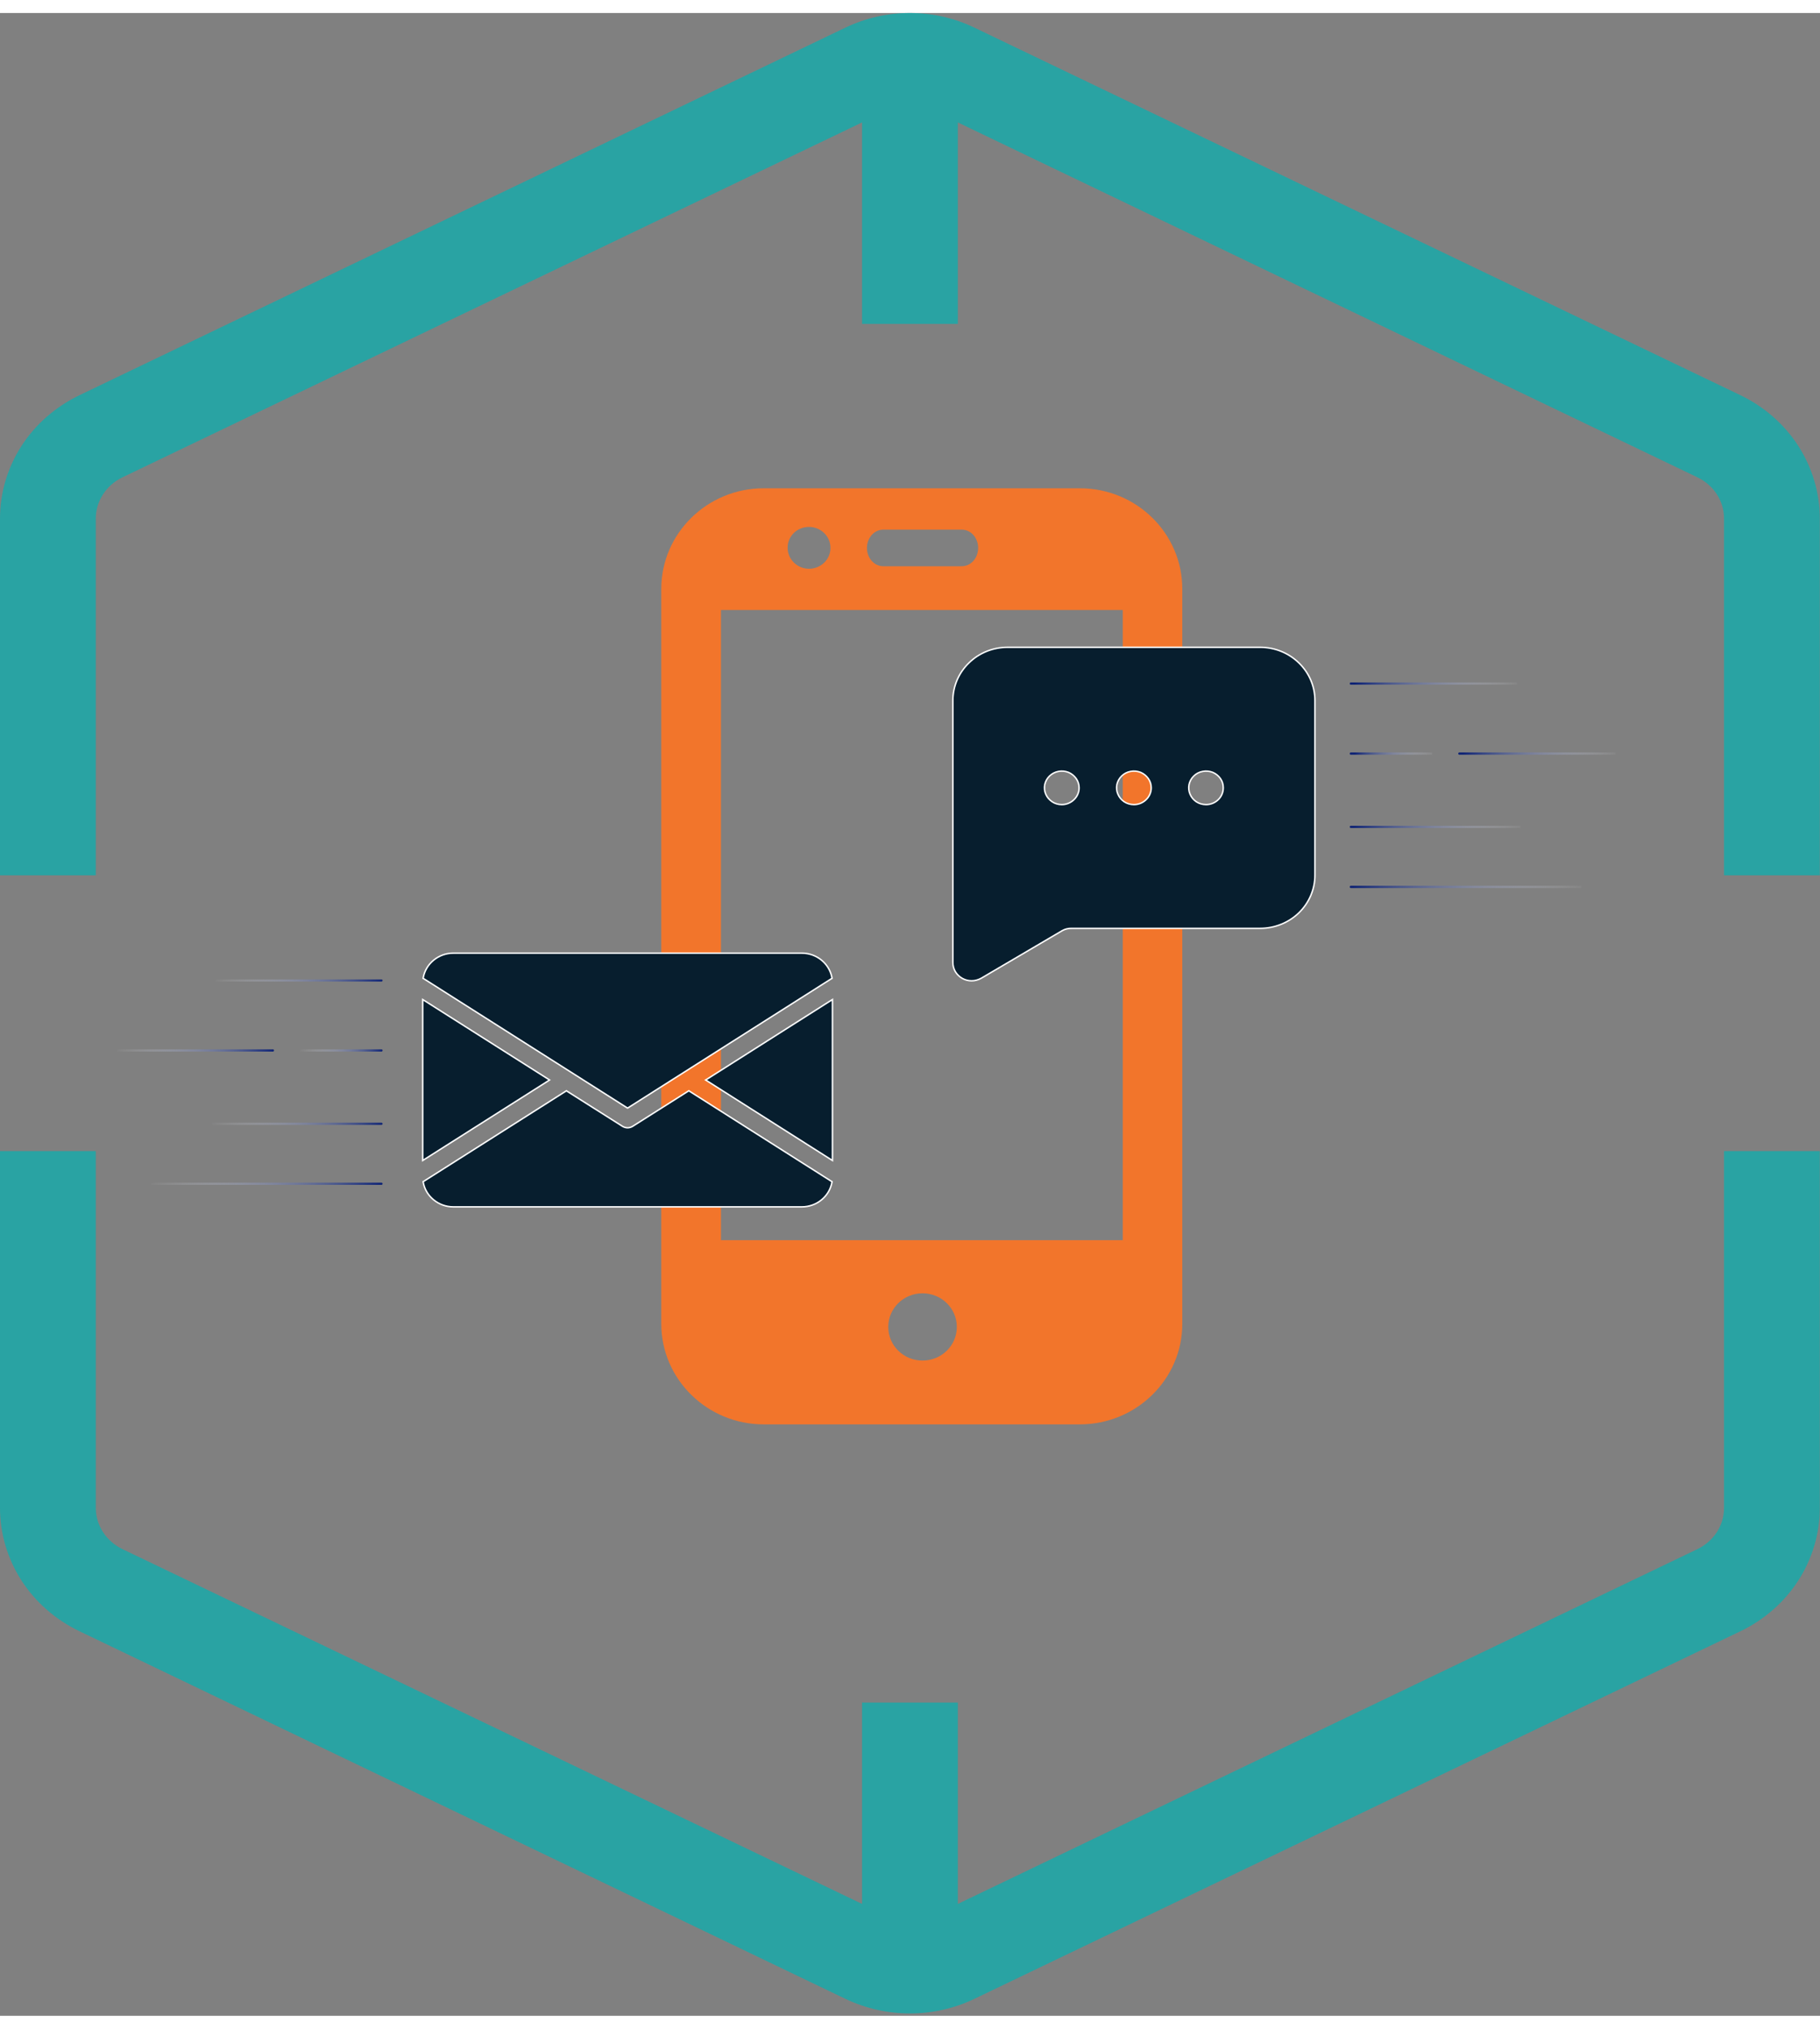
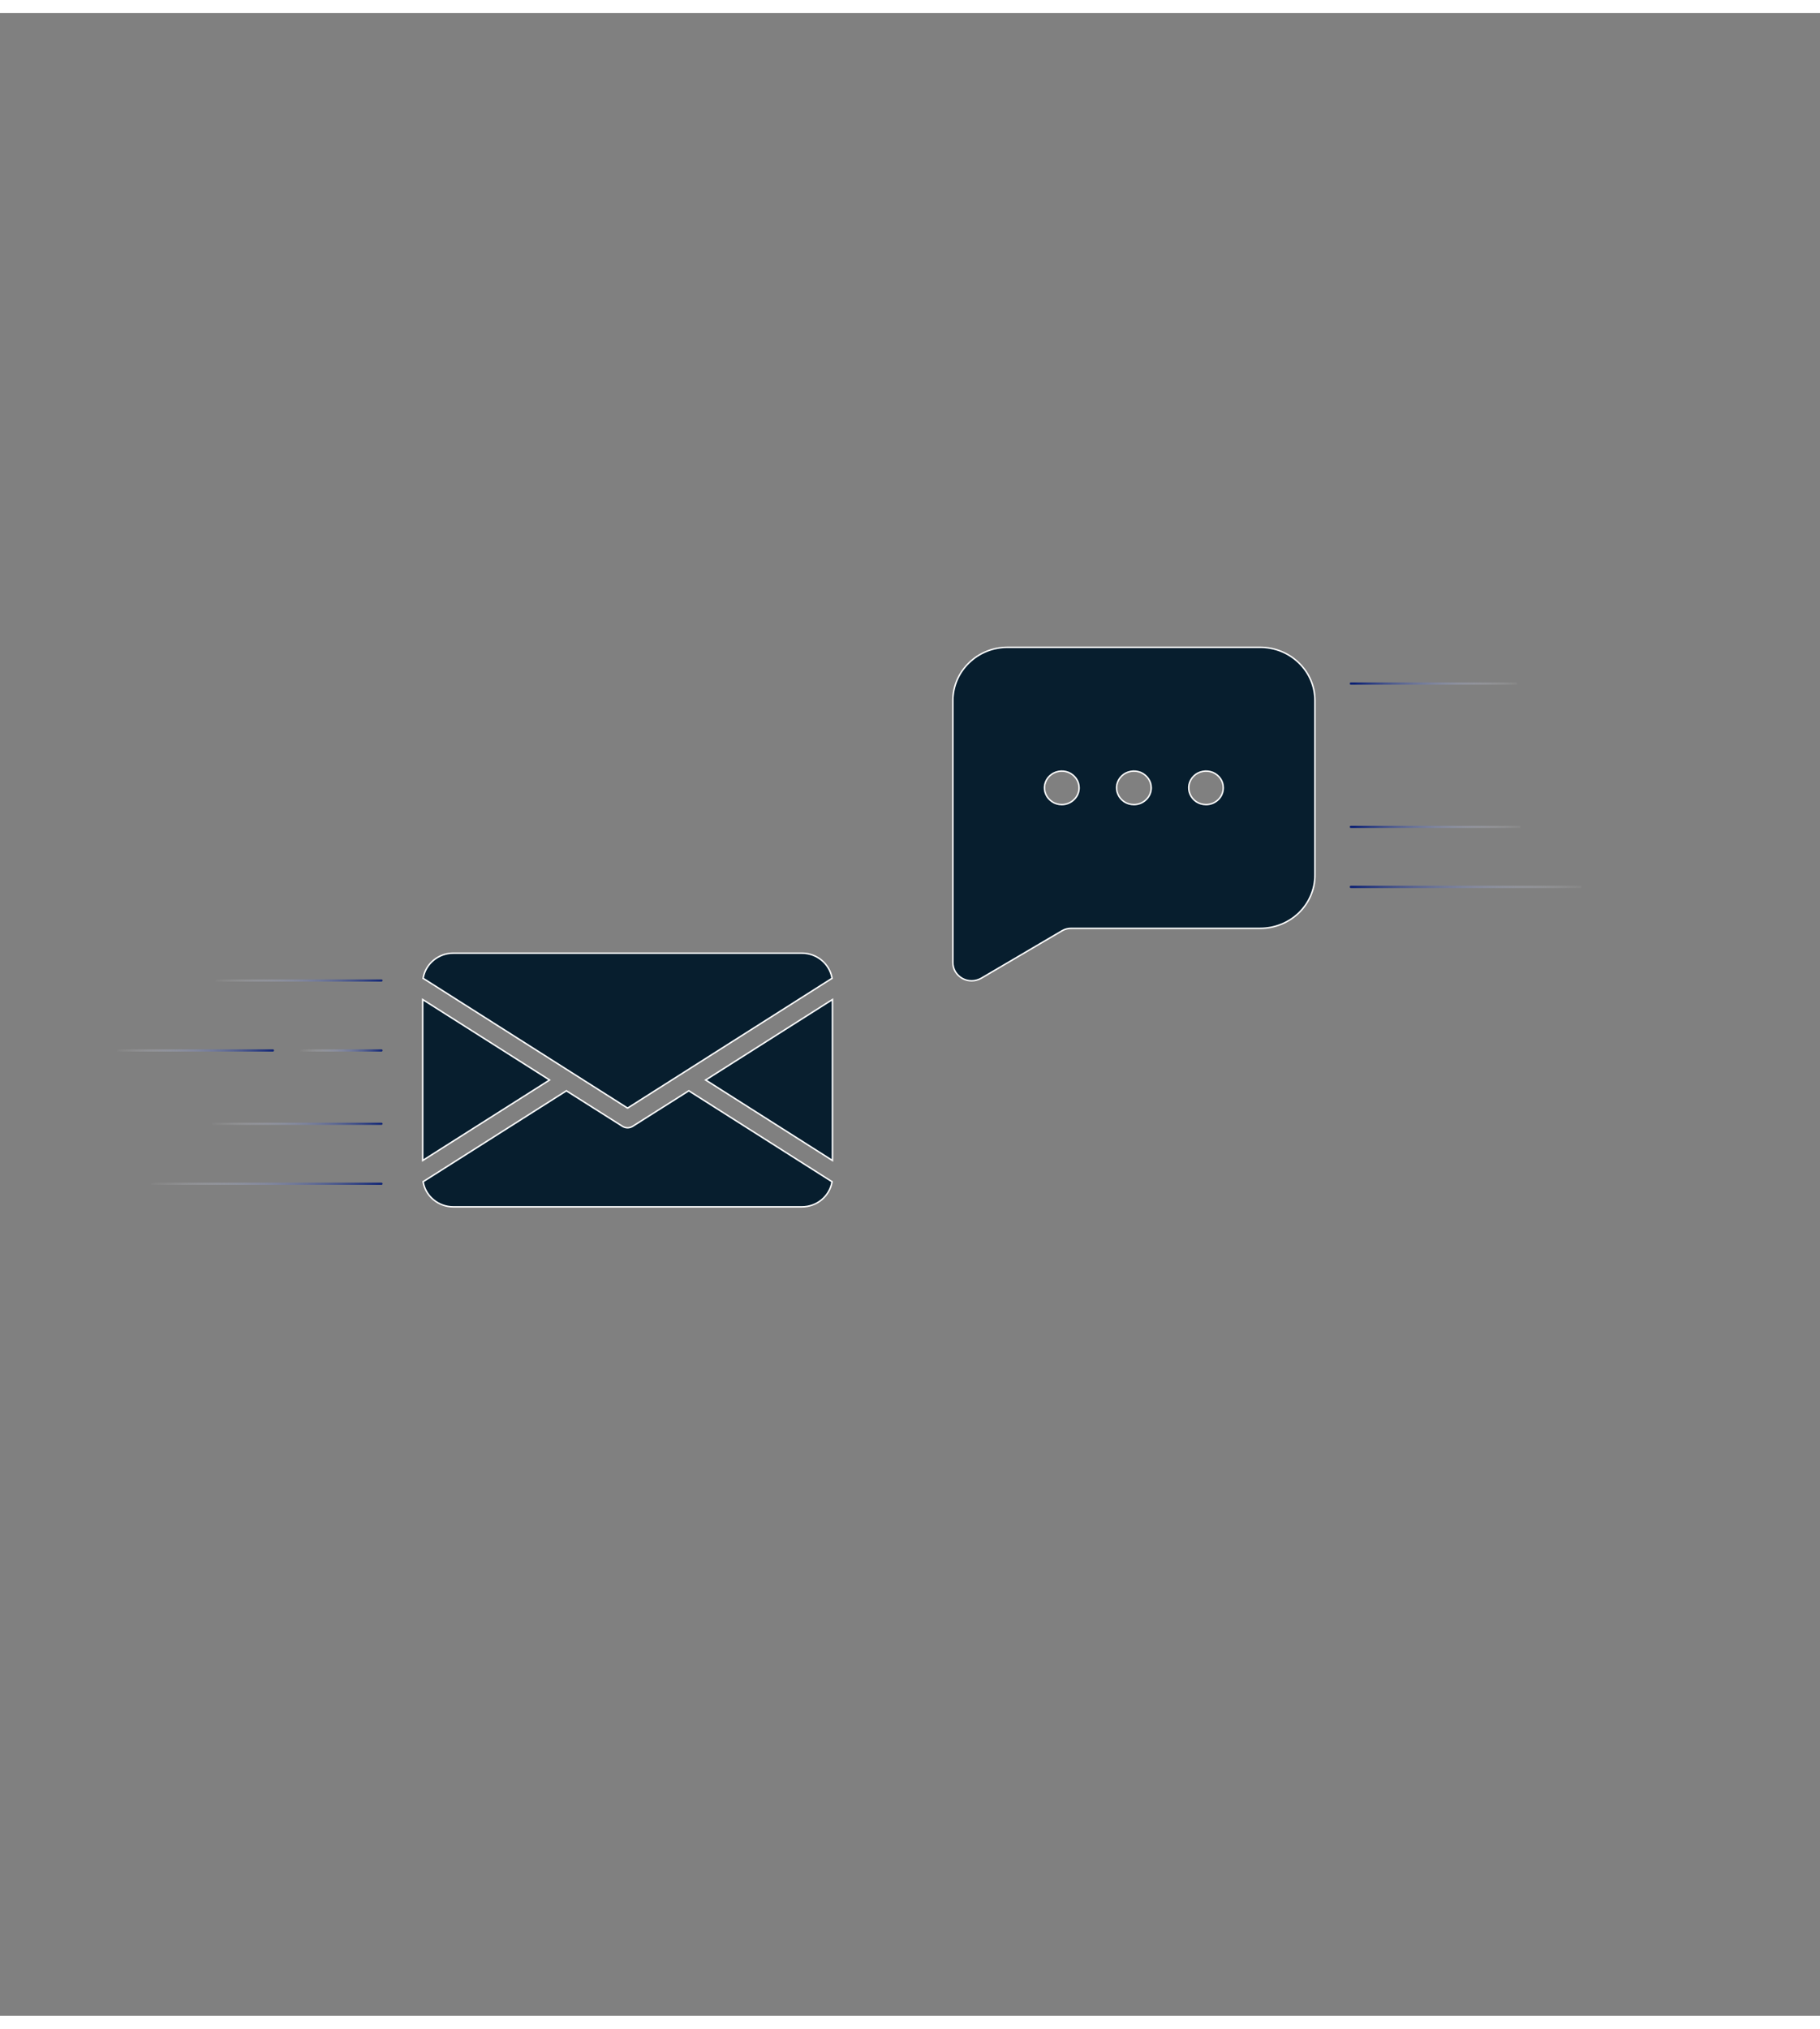
<svg xmlns="http://www.w3.org/2000/svg" width="70px" height="78px" viewBox="0 0 70 77" version="1.1">
  <rect x="0" y="0" width="70" height="77" fill="#808080" stroke="none" />
  <defs>
    <linearGradient id="linear0" gradientUnits="userSpaceOnUse" x1="104.379" y1="266.154" x2="59.078" y2="274.562" gradientTransform="matrix(0.141,0,0,0.139,0,0)">
      <stop offset="0" style="stop-color:rgb(4.706%,12.941%,45.49%);stop-opacity:1;" />
      <stop offset="1" style="stop-color:rgb(100%,100%,100%);stop-opacity:0;" />
    </linearGradient>
    <linearGradient id="linear1" gradientUnits="userSpaceOnUse" x1="104.382" y1="285.442" x2="81.618" y2="287.511" gradientTransform="matrix(0.141,0,0,0.139,0,0)">
      <stop offset="0" style="stop-color:rgb(4.706%,12.941%,45.49%);stop-opacity:1;" />
      <stop offset="1" style="stop-color:rgb(100%,100%,100%);stop-opacity:0;" />
    </linearGradient>
    <linearGradient id="linear2" gradientUnits="userSpaceOnUse" x1="74.685" y1="285.442" x2="31.989" y2="292.881" gradientTransform="matrix(0.141,0,0,0.139,0,0)">
      <stop offset="0" style="stop-color:rgb(4.706%,12.941%,45.49%);stop-opacity:1;" />
      <stop offset="1" style="stop-color:rgb(100%,100%,100%);stop-opacity:0;" />
    </linearGradient>
    <linearGradient id="linear3" gradientUnits="userSpaceOnUse" x1="104.379" y1="305.647" x2="58.218" y2="314.389" gradientTransform="matrix(0.141,0,0,0.139,0,0)">
      <stop offset="0" style="stop-color:rgb(4.706%,12.941%,45.49%);stop-opacity:1;" />
      <stop offset="1" style="stop-color:rgb(100%,100%,100%);stop-opacity:0;" />
    </linearGradient>
    <linearGradient id="linear4" gradientUnits="userSpaceOnUse" x1="104.382" y1="322.182" x2="43.396" y2="337.889" gradientTransform="matrix(0.141,0,0,0.139,0,0)">
      <stop offset="0" style="stop-color:rgb(4.706%,12.941%,45.49%);stop-opacity:1;" />
      <stop offset="1" style="stop-color:rgb(100%,100%,100%);stop-opacity:0;" />
    </linearGradient>
    <linearGradient id="linear5" gradientUnits="userSpaceOnUse" x1="369.62" y1="184.324" x2="414.92" y2="192.731" gradientTransform="matrix(0.141,0,0,0.139,0,0)">
      <stop offset="0" style="stop-color:rgb(4.706%,12.941%,45.49%);stop-opacity:1;" />
      <stop offset="1" style="stop-color:rgb(100%,100%,100%);stop-opacity:0;" />
    </linearGradient>
    <linearGradient id="linear6" gradientUnits="userSpaceOnUse" x1="369.617" y1="203.611" x2="392.381" y2="205.681" gradientTransform="matrix(0.141,0,0,0.139,0,0)">
      <stop offset="0" style="stop-color:rgb(4.706%,12.941%,45.49%);stop-opacity:1;" />
      <stop offset="1" style="stop-color:rgb(100%,100%,100%);stop-opacity:0;" />
    </linearGradient>
    <linearGradient id="linear7" gradientUnits="userSpaceOnUse" x1="399.314" y1="203.611" x2="442.01" y2="211.05" gradientTransform="matrix(0.141,0,0,0.139,0,0)">
      <stop offset="0" style="stop-color:rgb(4.706%,12.941%,45.49%);stop-opacity:1;" />
      <stop offset="1" style="stop-color:rgb(100%,100%,100%);stop-opacity:0;" />
    </linearGradient>
    <linearGradient id="linear8" gradientUnits="userSpaceOnUse" x1="369.62" y1="223.817" x2="415.781" y2="232.559" gradientTransform="matrix(0.141,0,0,0.139,0,0)">
      <stop offset="0" style="stop-color:rgb(4.706%,12.941%,45.49%);stop-opacity:1;" />
      <stop offset="1" style="stop-color:rgb(100%,100%,100%);stop-opacity:0;" />
    </linearGradient>
    <linearGradient id="linear9" gradientUnits="userSpaceOnUse" x1="369.617" y1="240.352" x2="430.603" y2="256.059" gradientTransform="matrix(0.141,0,0,0.139,0,0)">
      <stop offset="0" style="stop-color:rgb(4.706%,12.941%,45.49%);stop-opacity:1;" />
      <stop offset="1" style="stop-color:rgb(100%,100%,100%);stop-opacity:0;" />
    </linearGradient>
  </defs>
  <g id="surface1">
-     <path style=" stroke:none;fill-rule:nonzero;fill:rgb(16.078%,63.922%,63.922%);fill-opacity:1;" d="M 33.156 72.699 L 33.156 64.957 L 36.84 64.957 L 36.84 72.699 L 65.293 59.055 C 65.598 58.906 65.855 58.68 66.035 58.402 C 66.215 58.125 66.309 57.801 66.309 57.473 L 66.309 43.754 L 69.992 43.754 L 69.992 57.473 C 69.992 58.457 69.707 59.422 69.168 60.262 C 68.629 61.098 67.859 61.773 66.941 62.215 L 37.469 76.352 C 36.703 76.719 35.855 76.91 34.996 76.91 C 34.141 76.91 33.293 76.719 32.523 76.352 L 3.055 62.215 C 2.137 61.773 1.363 61.098 0.824 60.262 C 0.285 59.422 0 58.457 0 57.473 L 0 43.754 L 3.684 43.754 L 3.684 57.473 C 3.684 57.801 3.781 58.125 3.961 58.402 C 4.141 58.68 4.398 58.906 4.703 59.055 Z M 36.84 4.207 L 36.84 11.953 L 33.156 11.953 L 33.156 4.207 L 4.703 17.855 C 4.398 18.004 4.141 18.227 3.961 18.508 C 3.781 18.785 3.684 19.109 3.684 19.438 L 3.684 33.152 L 0 33.152 L 0 19.438 C 0 18.453 0.285 17.488 0.824 16.648 C 1.363 15.812 2.137 15.137 3.055 14.695 L 32.523 0.559 C 33.293 0.191 34.141 0 34.996 0 C 35.855 0 36.703 0.191 37.469 0.559 L 66.941 14.695 C 67.859 15.137 68.629 15.812 69.168 16.648 C 69.707 17.488 69.992 18.453 69.992 19.438 L 69.992 33.152 L 66.309 33.152 L 66.309 19.438 C 66.309 19.109 66.215 18.785 66.035 18.508 C 65.855 18.227 65.598 18.004 65.293 17.855 Z M 36.84 4.207 " />
-     <path style=" stroke:none;fill-rule:nonzero;fill:rgb(94.902%,45.882%,16.863%);fill-opacity:1;" d="M 41.535 18.273 L 29.371 18.273 C 27.203 18.273 25.434 20.008 25.434 22.141 L 25.434 50.398 C 25.434 52.527 27.203 54.262 29.371 54.262 L 41.535 54.262 C 43.703 54.262 45.473 52.527 45.473 50.398 L 45.473 22.141 C 45.473 20.008 43.711 18.273 41.535 18.273 Z M 33.973 19.863 L 36.992 19.863 C 37.344 19.863 37.621 20.18 37.621 20.566 C 37.621 20.953 37.344 21.27 36.992 21.27 L 33.973 21.27 C 33.621 21.27 33.344 20.953 33.344 20.566 C 33.344 20.18 33.621 19.863 33.973 19.863 Z M 31.117 19.758 C 31.566 19.758 31.941 20.113 31.941 20.566 C 31.941 21.016 31.566 21.367 31.117 21.367 C 30.668 21.367 30.293 21.008 30.293 20.559 C 30.293 20.109 30.66 19.758 31.117 19.758 Z M 35.48 51.809 C 34.754 51.809 34.164 51.234 34.164 50.516 C 34.164 49.801 34.754 49.223 35.48 49.223 C 36.211 49.223 36.801 49.801 36.801 50.516 C 36.801 51.234 36.211 51.809 35.48 51.809 Z M 43.184 47.18 L 27.73 47.18 L 27.73 22.953 L 43.184 22.953 Z M 43.184 47.18 " />
    <path style="fill-rule:nonzero;fill:rgb(2.745%,11.765%,18.039%);fill-opacity:1;stroke-width:0.4;stroke-linecap:butt;stroke-linejoin:miter;stroke:rgb(100%,100%,100%);stroke-opacity:1;stroke-miterlimit:4;" d="M 149.65 295.294 L 149.9 295.126 L 149.65 294.958 L 115.607 273.06 L 115.301 272.864 L 115.301 317.389 L 115.607 317.193 Z M 192.753 294.958 L 192.475 295.126 L 192.753 295.294 L 226.768 317.193 L 227.074 317.389 L 227.074 272.864 L 226.768 273.06 Z M 188.001 298.179 L 187.889 298.095 L 187.778 298.179 L 172.549 307.952 C 172.132 308.204 171.66 308.344 171.188 308.344 C 170.715 308.344 170.243 308.204 169.826 307.952 L 154.597 298.179 L 154.513 298.095 L 154.402 298.179 L 117.664 321.813 L 115.524 323.185 L 115.413 323.241 L 115.44 323.381 C 116.107 327.246 119.553 330.214 123.666 330.214 L 218.709 330.214 C 222.822 330.214 226.268 327.274 226.935 323.381 L 226.962 323.241 L 226.851 323.185 L 224.711 321.813 Z M 171.076 302.827 L 171.188 302.883 L 171.299 302.827 L 224.711 268.439 L 226.851 267.067 L 226.962 267.011 L 226.935 266.871 C 226.268 262.978 222.822 260.038 218.709 260.038 L 123.666 260.038 C 119.553 260.038 116.107 263.006 115.44 266.871 L 115.413 267.011 L 115.524 267.067 L 117.664 268.439 Z M 171.076 302.827 " transform="matrix(0.141,0,0,0.139,0,0)" />
    <path style=" stroke:none;fill-rule:nonzero;fill:url(#linear0);" d="M 14.672 37.238 C 14.695 37.238 14.715 37.219 14.715 37.195 C 14.715 37.172 14.695 37.156 14.672 37.156 Z M 14.672 37.156 L 8.281 37.156 L 8.281 37.238 L 14.672 37.238 Z M 14.672 37.156 " />
    <path style=" stroke:none;fill-rule:nonzero;fill:url(#linear1);" d="M 14.672 39.93 C 14.695 39.93 14.715 39.91 14.715 39.887 C 14.715 39.863 14.695 39.844 14.672 39.844 Z M 14.672 39.844 L 11.543 39.844 L 11.543 39.93 L 14.672 39.93 Z M 14.672 39.844 " />
    <path style=" stroke:none;fill-rule:nonzero;fill:url(#linear2);" d="M 10.496 39.93 C 10.52 39.93 10.539 39.91 10.539 39.887 C 10.539 39.863 10.52 39.844 10.496 39.844 Z M 10.496 39.844 L 4.496 39.844 L 4.496 39.93 L 10.496 39.93 Z M 10.496 39.844 " />
    <path style=" stroke:none;fill-rule:nonzero;fill:url(#linear3);" d="M 14.672 42.746 C 14.695 42.746 14.715 42.727 14.715 42.707 C 14.715 42.684 14.695 42.664 14.672 42.664 Z M 14.672 42.664 L 8.148 42.664 L 8.148 42.746 L 14.672 42.746 Z M 14.672 42.664 " />
    <path style=" stroke:none;fill-rule:nonzero;fill:url(#linear4);" d="M 14.672 45.055 C 14.695 45.055 14.715 45.035 14.715 45.012 C 14.715 44.988 14.695 44.969 14.672 44.969 Z M 14.672 44.969 L 5.801 44.969 L 5.801 45.055 L 14.672 45.055 Z M 14.672 44.969 " />
    <path style="fill-rule:nonzero;fill:rgb(2.745%,11.765%,18.039%);fill-opacity:1;stroke-width:0.399;stroke-linecap:butt;stroke-linejoin:miter;stroke:rgb(100%,100%,100%);stroke-opacity:1;stroke-miterlimit:4;" d="M 259.922 262.642 C 259.922 263.539 260.172 264.435 260.616 265.191 C 261.089 265.947 261.728 266.591 262.534 267.039 C 263.284 267.459 264.146 267.683 265.035 267.683 C 265.952 267.683 266.841 267.431 267.647 266.983 L 289.74 253.821 C 290.519 253.373 291.408 253.149 292.325 253.177 L 343.737 253.177 C 347.683 253.177 351.49 251.637 354.297 248.893 C 357.104 246.121 358.688 242.368 358.688 238.476 L 358.688 190.142 C 358.688 186.25 357.104 182.497 354.297 179.753 C 351.49 176.981 347.683 175.44 343.737 175.44 L 274.873 175.44 C 270.899 175.44 267.091 176.981 264.312 179.753 C 261.506 182.497 259.922 186.25 259.922 190.142 Z M 289.629 218.957 C 288.684 218.957 287.767 218.677 287.017 218.173 C 286.239 217.641 285.627 216.941 285.266 216.073 C 284.905 215.233 284.822 214.309 284.988 213.413 C 285.183 212.517 285.627 211.677 286.294 211.032 C 286.961 210.388 287.795 209.94 288.712 209.772 C 289.629 209.576 290.574 209.688 291.436 210.024 C 292.297 210.388 293.02 210.976 293.548 211.733 C 294.076 212.489 294.354 213.385 294.354 214.309 C 294.354 215.541 293.853 216.717 292.964 217.585 C 292.075 218.453 290.88 218.957 289.629 218.957 Z M 309.305 218.957 C 308.36 218.957 307.443 218.677 306.665 218.173 C 305.886 217.641 305.303 216.941 304.942 216.073 C 304.58 215.233 304.497 214.309 304.664 213.413 C 304.858 212.517 305.303 211.677 305.97 211.032 C 306.609 210.388 307.471 209.94 308.388 209.772 C 309.305 209.576 310.25 209.688 311.111 210.024 C 311.973 210.388 312.695 210.976 313.223 211.733 C 313.751 212.489 314.029 213.385 314.029 214.309 C 314.029 215.541 313.529 216.717 312.64 217.585 C 311.75 218.453 310.555 218.957 309.305 218.957 Z M 328.98 218.957 C 328.035 218.957 327.118 218.677 326.34 218.173 C 325.562 217.641 324.978 216.941 324.617 216.073 C 324.256 215.233 324.172 214.309 324.339 213.413 C 324.534 212.517 324.978 211.677 325.645 211.032 C 326.284 210.388 327.146 209.94 328.063 209.772 C 328.952 209.576 329.925 209.688 330.786 210.024 C 331.648 210.388 332.371 210.976 332.899 211.733 C 333.427 212.489 333.677 213.385 333.677 214.309 C 333.677 215.541 333.204 216.717 332.315 217.585 C 331.426 218.453 330.231 218.957 328.98 218.957 Z M 328.98 218.957 " transform="matrix(0.141,0,0,0.139,0,0)" />
    <path style=" stroke:none;fill-rule:nonzero;fill:url(#linear5);" d="M 51.953 25.824 C 51.93 25.824 51.914 25.805 51.914 25.781 C 51.914 25.758 51.93 25.738 51.953 25.738 Z M 51.953 25.738 L 58.348 25.738 L 58.348 25.824 L 51.953 25.824 Z M 51.953 25.738 " />
-     <path style=" stroke:none;fill-rule:nonzero;fill:url(#linear6);" d="M 51.953 28.516 C 51.93 28.516 51.914 28.496 51.914 28.473 C 51.914 28.449 51.93 28.43 51.953 28.43 Z M 51.953 28.43 L 55.086 28.43 L 55.086 28.516 L 51.953 28.516 Z M 51.953 28.43 " />
-     <path style=" stroke:none;fill-rule:nonzero;fill:url(#linear7);" d="M 56.129 28.516 C 56.105 28.516 56.086 28.496 56.086 28.473 C 56.086 28.449 56.105 28.43 56.129 28.43 Z M 56.129 28.43 L 62.129 28.43 L 62.129 28.516 L 56.129 28.516 Z M 56.129 28.43 " />
    <path style=" stroke:none;fill-rule:nonzero;fill:url(#linear8);" d="M 51.953 31.332 C 51.93 31.332 51.914 31.312 51.914 31.289 C 51.914 31.27 51.93 31.25 51.953 31.25 Z M 51.953 31.25 L 58.477 31.25 L 58.477 31.332 L 51.953 31.332 Z M 51.953 31.25 " />
    <path style=" stroke:none;fill-rule:nonzero;fill:url(#linear9);" d="M 51.953 33.641 C 51.93 33.641 51.914 33.621 51.914 33.598 C 51.914 33.574 51.93 33.555 51.953 33.555 Z M 51.953 33.555 L 60.824 33.555 L 60.824 33.641 L 51.953 33.641 Z M 51.953 33.555 " />
  </g>
</svg>